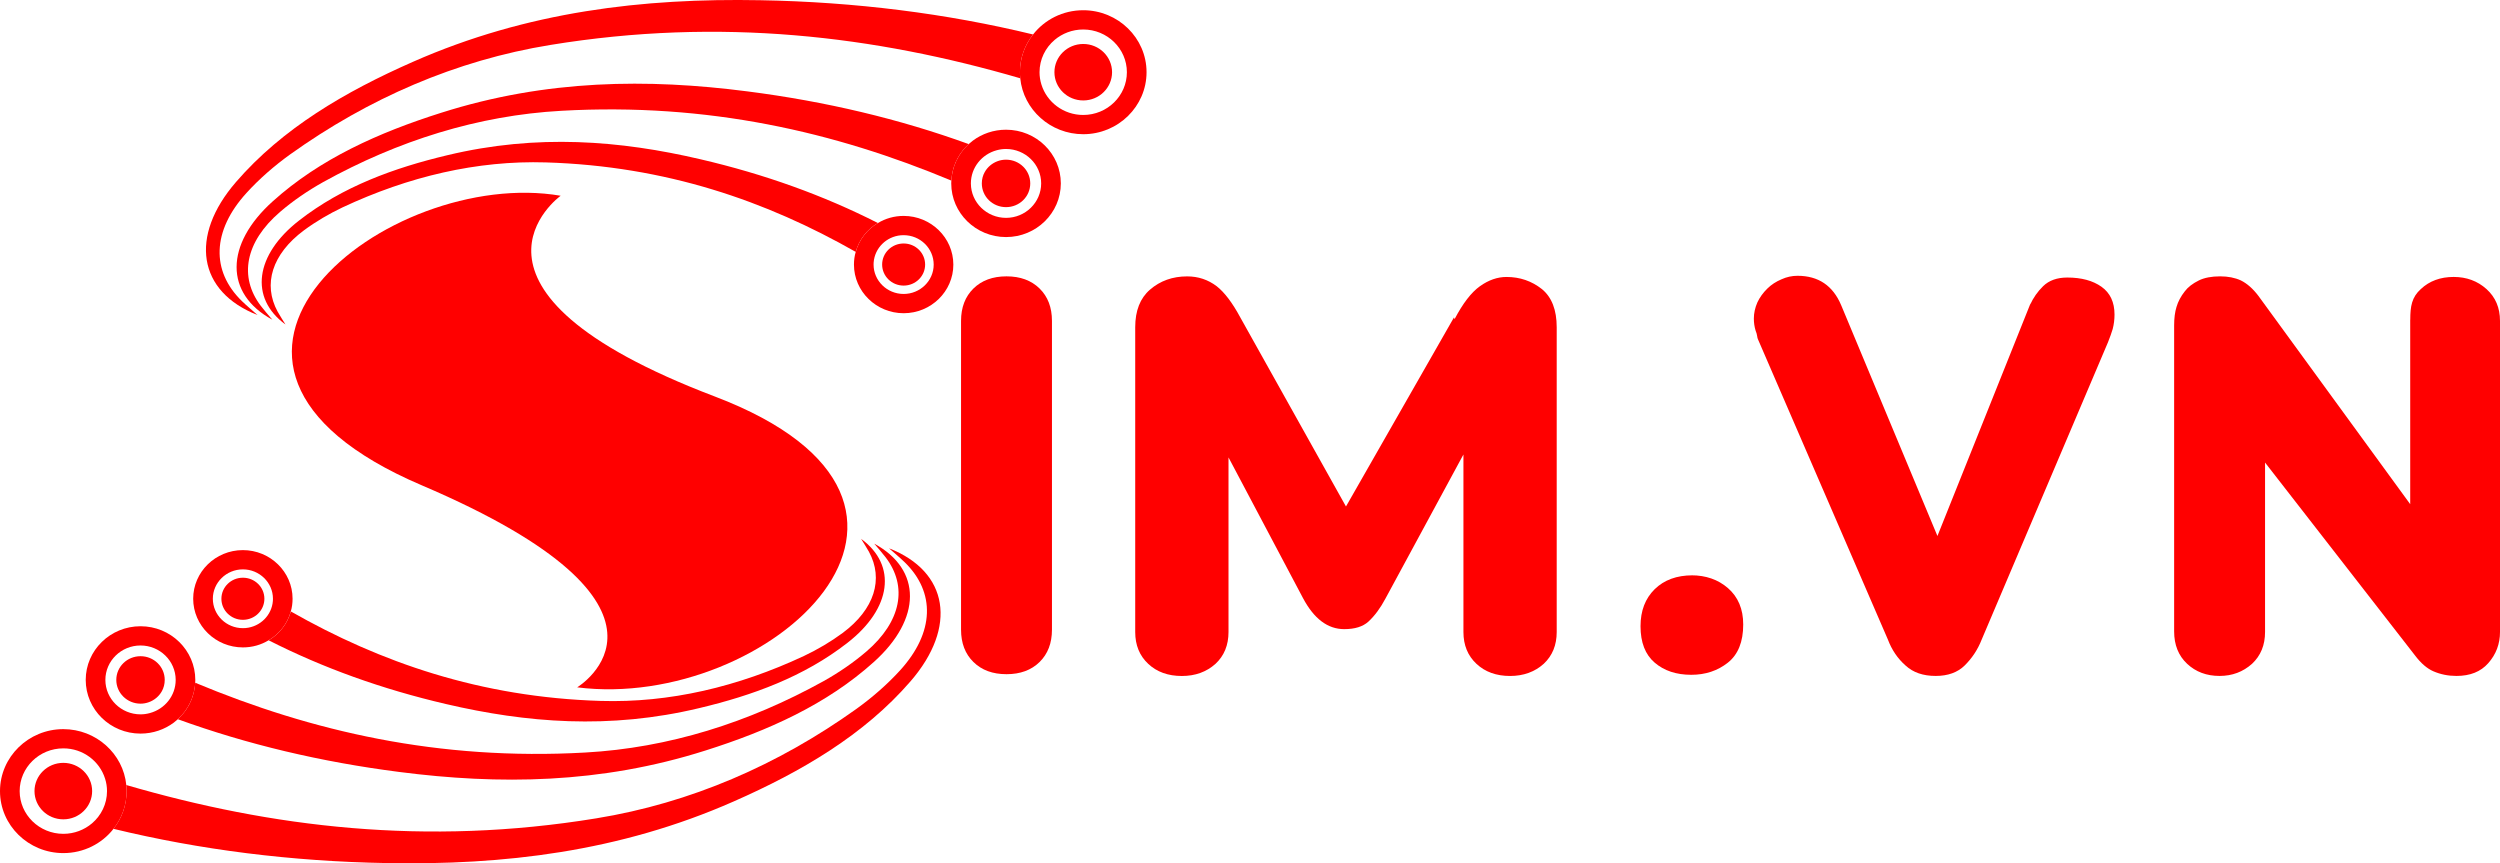
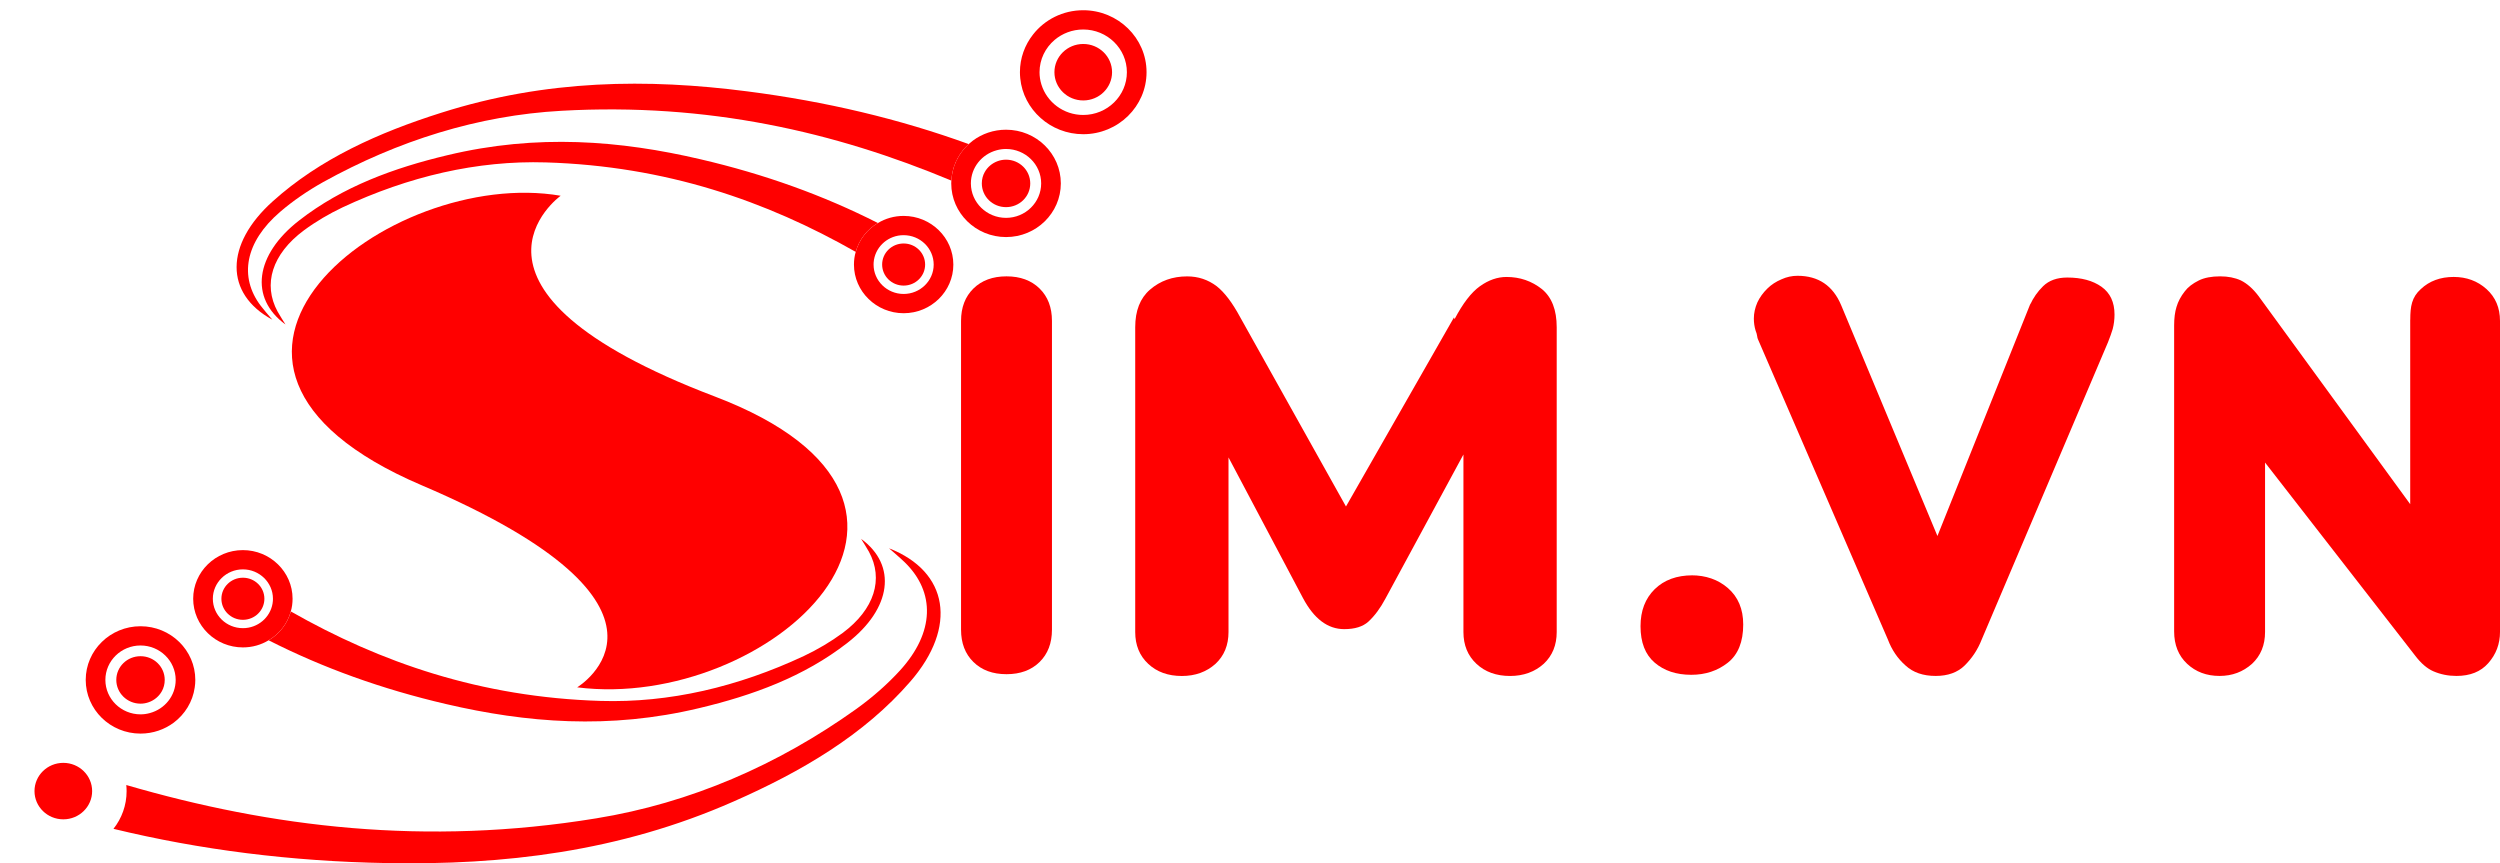
<svg xmlns="http://www.w3.org/2000/svg" width="139" height="48" viewBox="0 0 139 48" fill="none">
  <g id="logo_red">
    <path id="Vector" fill-rule="evenodd" clip-rule="evenodd" d="M31.173 10.884C31.173 10.884 23.987 16.052 39.735 22.042C55.483 28.032 42.717 39.565 32.09 38.216C32.09 38.216 39.429 33.798 23.452 26.984C7.475 20.17 21.618 9.238 31.173 10.884Z" fill="red" />
    <g id="Group">
      <path id="Vector_2" d="M54.124 16.041C54.584 15.59 55.196 15.365 55.962 15.365C56.727 15.365 57.34 15.59 57.8 16.041C58.259 16.491 58.489 17.091 58.489 17.841V35.009C58.489 35.76 58.259 36.359 57.8 36.809C57.34 37.26 56.727 37.485 55.962 37.485C55.195 37.485 54.584 37.26 54.124 36.809C53.664 36.359 53.434 35.759 53.434 35.009V17.841C53.435 17.091 53.665 16.491 54.124 16.041Z" fill="red" />
      <path id="Vector_3" d="M80.874 17.745C81.334 16.867 81.803 16.257 82.285 15.913C82.766 15.57 83.258 15.399 83.762 15.399C84.506 15.399 85.162 15.624 85.732 16.075C86.279 16.525 86.553 17.232 86.553 18.197V35.14C86.553 35.868 86.312 36.458 85.831 36.908C85.328 37.358 84.704 37.584 83.96 37.584C83.194 37.584 82.57 37.358 82.09 36.908C81.608 36.458 81.367 35.868 81.367 35.14V25.27L77.034 33.275C76.749 33.812 76.433 34.239 76.083 34.562C75.776 34.841 75.329 34.98 74.738 34.98C73.819 34.98 73.053 34.401 72.441 33.244L68.305 25.432V35.141C68.305 35.87 68.064 36.459 67.582 36.909C67.078 37.36 66.455 37.585 65.711 37.585C64.945 37.585 64.321 37.36 63.84 36.909C63.359 36.459 63.118 35.87 63.118 35.141V18.196C63.118 17.275 63.392 16.578 63.938 16.106C64.507 15.613 65.197 15.367 66.006 15.367C66.619 15.367 67.165 15.549 67.647 15.913C68.085 16.257 68.522 16.835 68.96 17.648L74.836 28.161L80.842 17.648L80.874 17.745Z" fill="red" />
      <path id="Vector_4" d="M94.035 31.987C94.845 31.987 95.523 32.223 96.07 32.695C96.638 33.189 96.923 33.863 96.923 34.721C96.923 35.685 96.638 36.393 96.07 36.843C95.501 37.294 94.823 37.519 94.035 37.519C93.204 37.519 92.525 37.294 92 36.843C91.475 36.393 91.213 35.718 91.213 34.818C91.213 33.961 91.476 33.275 92 32.76C92.525 32.246 93.226 31.988 94.101 31.988H94.035V31.987Z" fill="red" />
      <path id="Vector_5" d="M112.875 16.942C113.05 16.556 113.291 16.213 113.596 15.913C113.924 15.592 114.373 15.431 114.941 15.431C115.729 15.431 116.363 15.603 116.845 15.945C117.326 16.288 117.567 16.803 117.567 17.488C117.567 17.767 117.533 18.034 117.467 18.291C117.401 18.506 117.315 18.753 117.204 19.03L110.183 35.557C109.965 36.114 109.647 36.596 109.232 37.004C108.838 37.389 108.302 37.582 107.624 37.582C106.923 37.582 106.366 37.389 105.95 37.004C105.512 36.618 105.183 36.135 104.966 35.557L97.745 18.87C97.723 18.827 97.707 18.764 97.696 18.677C97.685 18.592 97.657 18.495 97.613 18.387C97.547 18.173 97.514 17.948 97.514 17.712C97.514 17.412 97.58 17.112 97.711 16.812C97.842 16.533 98.027 16.277 98.268 16.041C98.487 15.826 98.749 15.655 99.056 15.527C99.339 15.398 99.635 15.334 99.942 15.334C101.102 15.334 101.912 15.88 102.371 16.974L107.721 29.802L112.906 16.846L112.875 16.942Z" fill="red" />
      <path id="Vector_6" d="M134.011 17.778C134.011 17.028 134.096 16.524 134.597 16.073C135.075 15.623 135.684 15.398 136.423 15.398C137.14 15.398 137.749 15.623 138.25 16.073C138.749 16.524 139 17.113 139 17.841V35.139C139 35.803 138.781 36.382 138.345 36.874C137.93 37.346 137.341 37.582 136.577 37.582C136.119 37.582 135.693 37.496 135.299 37.325C134.95 37.175 134.611 36.885 134.285 36.456L125.937 25.718V35.139C125.937 35.867 125.696 36.456 125.214 36.907C124.71 37.357 124.109 37.582 123.409 37.582C122.686 37.582 122.085 37.357 121.604 36.907C121.123 36.456 120.882 35.856 120.882 35.106V18.099C120.882 17.691 120.926 17.349 121.012 17.07C121.099 16.77 121.253 16.48 121.472 16.201C121.647 15.965 121.91 15.763 122.26 15.59C122.565 15.441 122.959 15.365 123.441 15.365C123.879 15.365 124.261 15.441 124.589 15.59C124.939 15.763 125.266 16.052 125.573 16.459L134.008 28.033V17.778H134.011Z" fill="red" />
    </g>
    <g id="Group_2">
      <path id="Vector_7" d="M38.95 8.856C34.495 7.815 29.872 7.429 24.867 8.631C21.9 9.338 19.05 10.374 16.633 12.257C14.176 14.165 13.856 16.571 15.872 18.041C15.723 17.802 15.573 17.57 15.435 17.325C14.609 15.806 15.123 14.126 16.899 12.807C17.554 12.322 18.293 11.888 19.046 11.53C22.715 9.812 26.53 8.913 30.353 9.03C37.039 9.234 42.609 11.177 47.578 14.005C47.764 13.328 48.211 12.753 48.811 12.4C45.789 10.864 42.503 9.683 38.95 8.856Z" fill="red" />
      <path id="Vector_8" d="M41.549 5.08C36.021 4.367 30.382 4.41 24.528 6.271C21.059 7.369 17.787 8.831 15.163 11.196C12.495 13.592 12.484 16.331 15.141 17.774C14.926 17.52 14.707 17.275 14.507 17.015C13.27 15.392 13.633 13.449 15.57 11.784C16.283 11.17 17.107 10.607 17.959 10.129C22.123 7.822 26.582 6.417 31.212 6.16C39.362 5.701 46.42 7.338 52.893 10.04C52.9 9.951 52.908 9.862 52.922 9.773C53.02 9.081 53.363 8.468 53.861 8.012C50.016 6.616 45.918 5.64 41.549 5.08Z" fill="red" />
-       <path id="Vector_9" d="M57.439 1.917C52.619 0.747 47.56 0.108 42.264 0.012C35.784 -0.109 29.323 0.629 22.956 3.439C19.181 5.1 15.698 7.141 13.121 10.121C10.508 13.142 11.002 16.218 14.319 17.516C14.028 17.256 13.729 17.011 13.449 16.74C11.73 15.067 11.786 12.838 13.701 10.732C14.407 9.955 15.248 9.22 16.136 8.582C20.482 5.477 25.338 3.355 30.602 2.499C40.078 0.948 48.65 2 56.727 4.353C56.716 4.239 56.709 4.128 56.709 4.015C56.706 3.226 56.98 2.498 57.439 1.917Z" fill="red" />
      <g id="Group_3">
        <path id="Vector_10" d="M60.227 0.569C59.091 0.569 58.079 1.097 57.439 1.917C56.981 2.498 56.708 3.225 56.708 4.014C56.708 4.128 56.715 4.239 56.726 4.352C56.897 6.092 58.404 7.462 60.228 7.462C62.168 7.462 63.748 5.914 63.748 4.014C63.748 2.114 62.166 0.569 60.227 0.569ZM60.227 6.392C59.131 6.392 58.207 5.679 57.904 4.703C57.836 4.486 57.798 4.254 57.798 4.015C57.798 3.299 58.122 2.657 58.635 2.221C59.061 1.861 59.618 1.64 60.227 1.64C61.566 1.64 62.655 2.707 62.655 4.015C62.655 5.326 61.566 6.392 60.227 6.392Z" fill="red" />
      </g>
      <path id="Vector_11" d="M60.228 5.585C61.113 5.585 61.831 4.882 61.831 4.015C61.831 3.148 61.113 2.445 60.228 2.445C59.343 2.445 58.626 3.148 58.626 4.015C58.626 4.882 59.343 5.585 60.228 5.585Z" fill="red" />
      <g id="Group_4">
        <path id="Vector_12" d="M55.936 7.212C55.24 7.212 54.6 7.44 54.087 7.822C53.469 8.288 53.035 8.98 52.922 9.772C52.9 9.911 52.889 10.054 52.889 10.197C52.889 11.845 54.255 13.181 55.936 13.181C57.617 13.181 58.982 11.843 58.982 10.197C58.982 8.55 57.617 7.212 55.936 7.212ZM55.936 12.113C54.862 12.113 53.988 11.261 53.981 10.209V10.198C53.981 9.317 54.589 8.576 55.418 8.354C55.582 8.309 55.757 8.283 55.934 8.283C57.012 8.283 57.889 9.142 57.889 10.198C57.889 11.254 57.012 12.113 55.936 12.113Z" fill="red" />
      </g>
      <g id="Group_5">
        <path id="Vector_13" d="M57.282 10.198C57.282 10.929 56.682 11.517 55.936 11.517C55.19 11.517 54.589 10.929 54.589 10.198C54.589 9.966 54.647 9.749 54.753 9.563C54.91 9.285 55.165 9.071 55.47 8.96C55.616 8.906 55.772 8.878 55.936 8.878C56.682 8.878 57.282 9.47 57.282 10.198Z" fill="red" />
      </g>
      <g id="Group_6">
        <path id="Vector_14" d="M50.242 12.005C49.717 12.005 49.23 12.148 48.812 12.401C48.211 12.755 47.764 13.328 47.578 14.006C47.512 14.231 47.48 14.466 47.48 14.713C47.48 16.203 48.722 17.415 50.243 17.415C51.764 17.415 53.006 16.203 53.006 14.713C53.005 13.217 51.763 12.005 50.242 12.005ZM50.242 16.344C49.321 16.344 48.571 15.61 48.571 14.711C48.571 14.672 48.571 14.629 48.575 14.59C48.637 13.792 49.277 13.156 50.085 13.082C50.136 13.078 50.187 13.076 50.242 13.076C51.163 13.076 51.913 13.806 51.913 14.713C51.913 15.61 51.163 16.344 50.242 16.344Z" fill="red" />
      </g>
      <path id="Vector_15" d="M50.242 15.879C50.902 15.879 51.437 15.355 51.437 14.709C51.437 14.062 50.902 13.538 50.242 13.538C49.582 13.538 49.047 14.062 49.047 14.709C49.047 15.355 49.582 15.879 50.242 15.879Z" fill="red" />
    </g>
    <g id="Group_7">
      <path id="Vector_16" d="M24.798 39.145C29.253 40.186 33.876 40.572 38.882 39.37C41.848 38.664 44.698 37.627 47.115 35.744C49.573 33.836 49.892 31.43 47.877 29.96C48.025 30.199 48.175 30.431 48.313 30.677C49.139 32.195 48.626 33.875 46.85 35.194C46.194 35.679 45.455 36.114 44.702 36.471C41.033 38.189 37.218 39.089 33.395 38.971C26.709 38.768 21.139 36.824 16.171 33.997C15.985 34.673 15.537 35.248 14.937 35.601C17.957 37.137 21.245 38.317 24.798 39.145Z" fill="red" />
-       <path id="Vector_17" d="M22.199 42.921C27.727 43.634 33.366 43.591 39.22 41.73C42.689 40.633 45.962 39.171 48.586 36.806C51.254 34.409 51.264 31.67 48.608 30.227C48.822 30.481 49.041 30.726 49.241 30.987C50.478 32.609 50.115 34.552 48.178 36.218C47.465 36.831 46.642 37.395 45.789 37.872C41.625 40.179 37.166 41.585 32.536 41.841C24.386 42.301 17.328 40.664 10.855 37.961C10.848 38.05 10.84 38.139 10.826 38.228C10.728 38.92 10.386 39.534 9.887 39.989C13.731 41.384 17.831 42.361 22.199 42.921Z" fill="red" />
      <path id="Vector_18" d="M6.309 46.083C11.129 47.252 16.188 47.892 21.484 47.987C27.964 48.109 34.425 47.371 40.792 44.561C44.567 42.9 48.05 40.859 50.627 37.879C53.24 34.858 52.746 31.782 49.429 30.484C49.72 30.744 50.019 30.989 50.3 31.26C52.018 32.933 51.963 35.162 50.048 37.268C49.341 38.045 48.5 38.78 47.612 39.418C43.266 42.523 38.411 44.645 33.146 45.501C23.671 47.052 15.098 46 7.021 43.647C7.032 43.761 7.039 43.872 7.039 43.985C7.04 44.775 6.768 45.502 6.309 46.083Z" fill="red" />
      <g id="Group_8">
-         <path id="Vector_19" d="M3.522 47.432C4.657 47.432 5.669 46.905 6.309 46.085C6.768 45.504 7.04 44.777 7.04 43.988C7.04 43.873 7.033 43.763 7.022 43.649C6.852 41.91 5.344 40.54 3.52 40.54C1.58 40.54 0 42.088 0 43.988C0 45.888 1.58 47.432 3.522 47.432ZM3.522 41.609C4.617 41.609 5.541 42.322 5.844 43.299C5.913 43.516 5.95 43.748 5.95 43.986C5.95 44.702 5.626 45.344 5.113 45.78C4.688 46.14 4.13 46.361 3.522 46.361C2.182 46.361 1.093 45.294 1.093 43.986C1.093 42.674 2.181 41.609 3.522 41.609Z" fill="red" />
-       </g>
-       <path id="Vector_20" d="M3.52 45.555C4.405 45.555 5.123 44.852 5.123 43.985C5.123 43.118 4.405 42.415 3.52 42.415C2.635 42.415 1.918 43.118 1.918 43.985C1.918 44.852 2.635 45.555 3.52 45.555Z" fill="red" />
+         </g>
+       <path id="Vector_20" d="M3.52 45.555C4.405 45.555 5.123 44.852 5.123 43.985C5.123 43.118 4.405 42.415 3.52 42.415C2.635 42.415 1.918 43.118 1.918 43.985C1.918 44.852 2.635 45.555 3.52 45.555" fill="red" />
      <g id="Group_9">
        <path id="Vector_21" d="M7.813 40.788C8.508 40.788 9.148 40.56 9.662 40.178C10.28 39.712 10.713 39.02 10.826 38.228C10.848 38.089 10.859 37.946 10.859 37.803C10.859 36.156 9.494 34.819 7.813 34.819C6.132 34.819 4.766 36.157 4.766 37.803C4.766 39.45 6.13 40.788 7.813 40.788ZM7.813 35.889C8.886 35.889 9.761 36.741 9.768 37.793V37.803C9.768 38.684 9.159 39.426 8.33 39.647C8.166 39.693 7.992 39.718 7.814 39.718C6.736 39.718 5.859 38.859 5.859 37.803C5.859 36.748 6.735 35.889 7.813 35.889Z" fill="red" />
      </g>
      <g id="Group_10">
        <path id="Vector_22" d="M6.466 37.803C6.466 37.073 7.067 36.485 7.813 36.485C8.559 36.485 9.159 37.073 9.159 37.803C9.159 38.035 9.101 38.252 8.995 38.439C8.838 38.716 8.584 38.931 8.278 39.041C8.132 39.095 7.977 39.124 7.813 39.124C7.067 39.122 6.466 38.53 6.466 37.803Z" fill="red" />
      </g>
      <g id="Group_11">
        <path id="Vector_23" d="M13.505 35.996C14.03 35.996 14.517 35.853 14.935 35.6C15.536 35.247 15.983 34.674 16.169 33.995C16.235 33.77 16.267 33.535 16.267 33.289C16.267 31.799 15.025 30.586 13.504 30.586C11.982 30.586 10.741 31.799 10.741 33.289C10.742 34.784 11.984 35.996 13.505 35.996ZM13.505 31.657C14.426 31.657 15.176 32.392 15.176 33.29C15.176 33.329 15.176 33.372 15.172 33.411C15.11 34.21 14.47 34.845 13.662 34.919C13.611 34.923 13.56 34.926 13.505 34.926C12.584 34.926 11.834 34.195 11.834 33.289C11.835 32.392 12.584 31.657 13.505 31.657Z" fill="red" />
      </g>
      <path id="Vector_24" d="M13.505 34.462C14.165 34.462 14.7 33.938 14.7 33.291C14.7 32.645 14.165 32.121 13.505 32.121C12.845 32.121 12.31 32.645 12.31 33.291C12.31 33.938 12.845 34.462 13.505 34.462Z" fill="red" />
    </g>
  </g>
</svg>